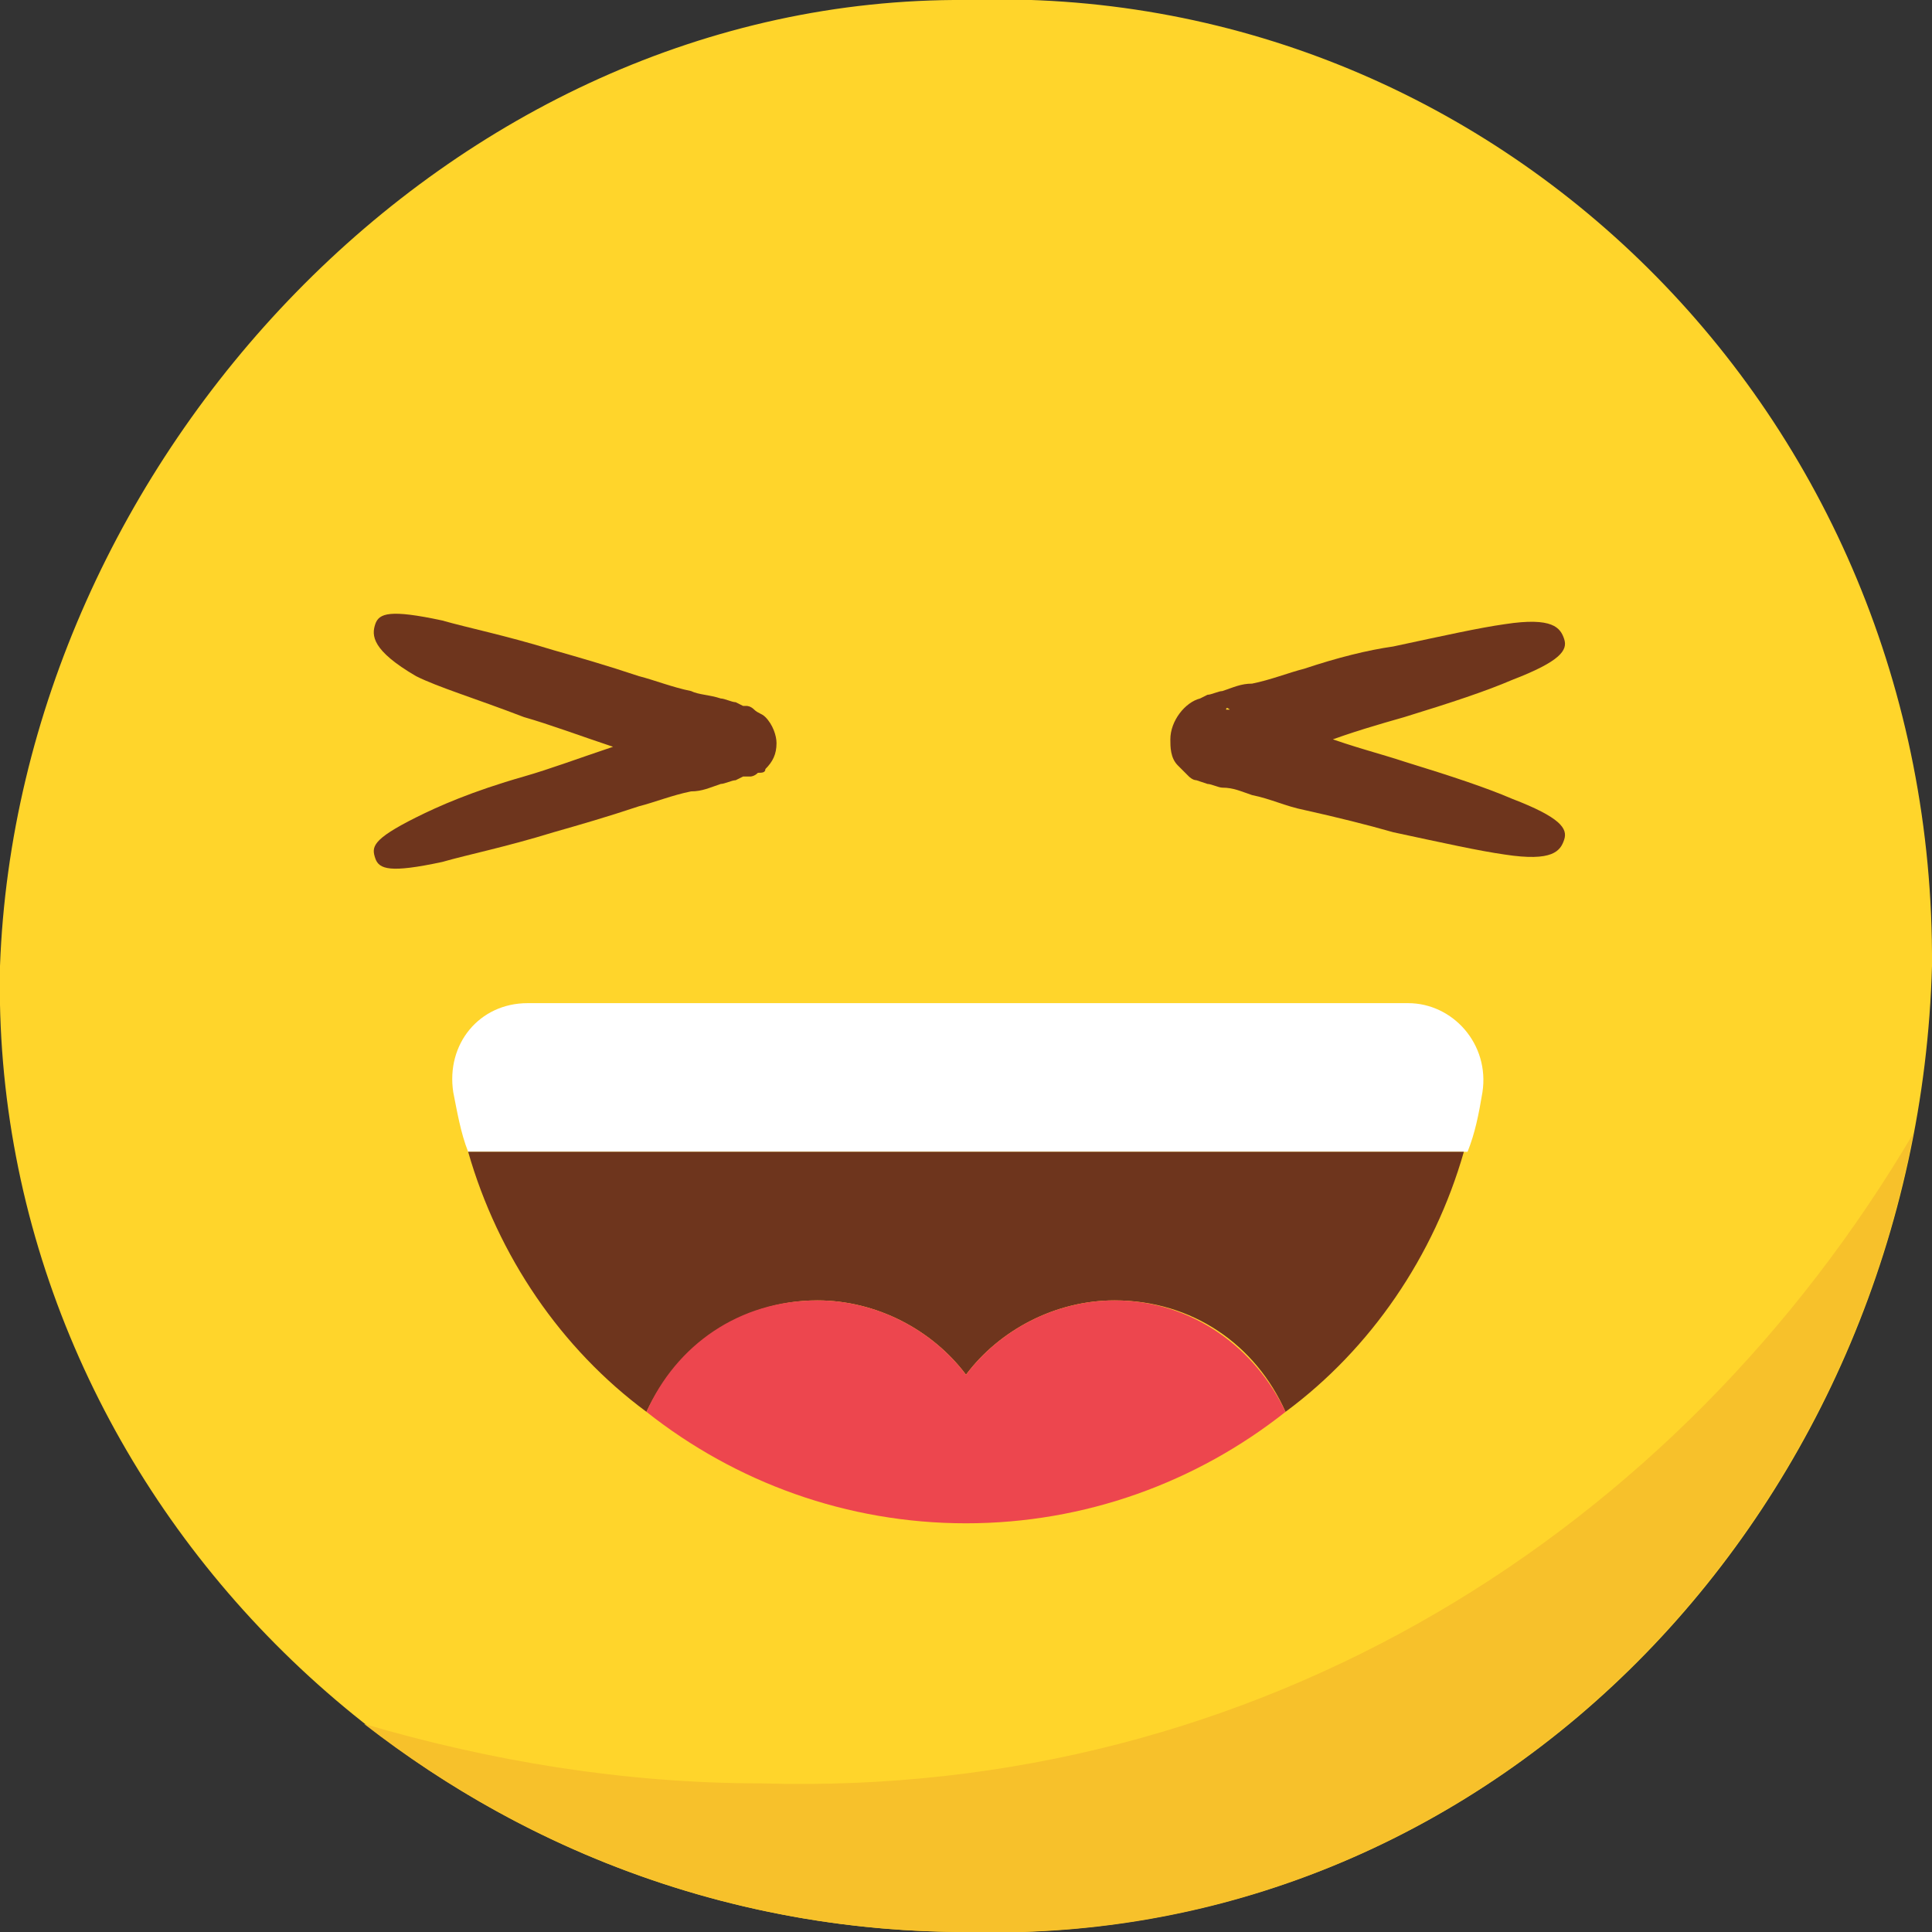
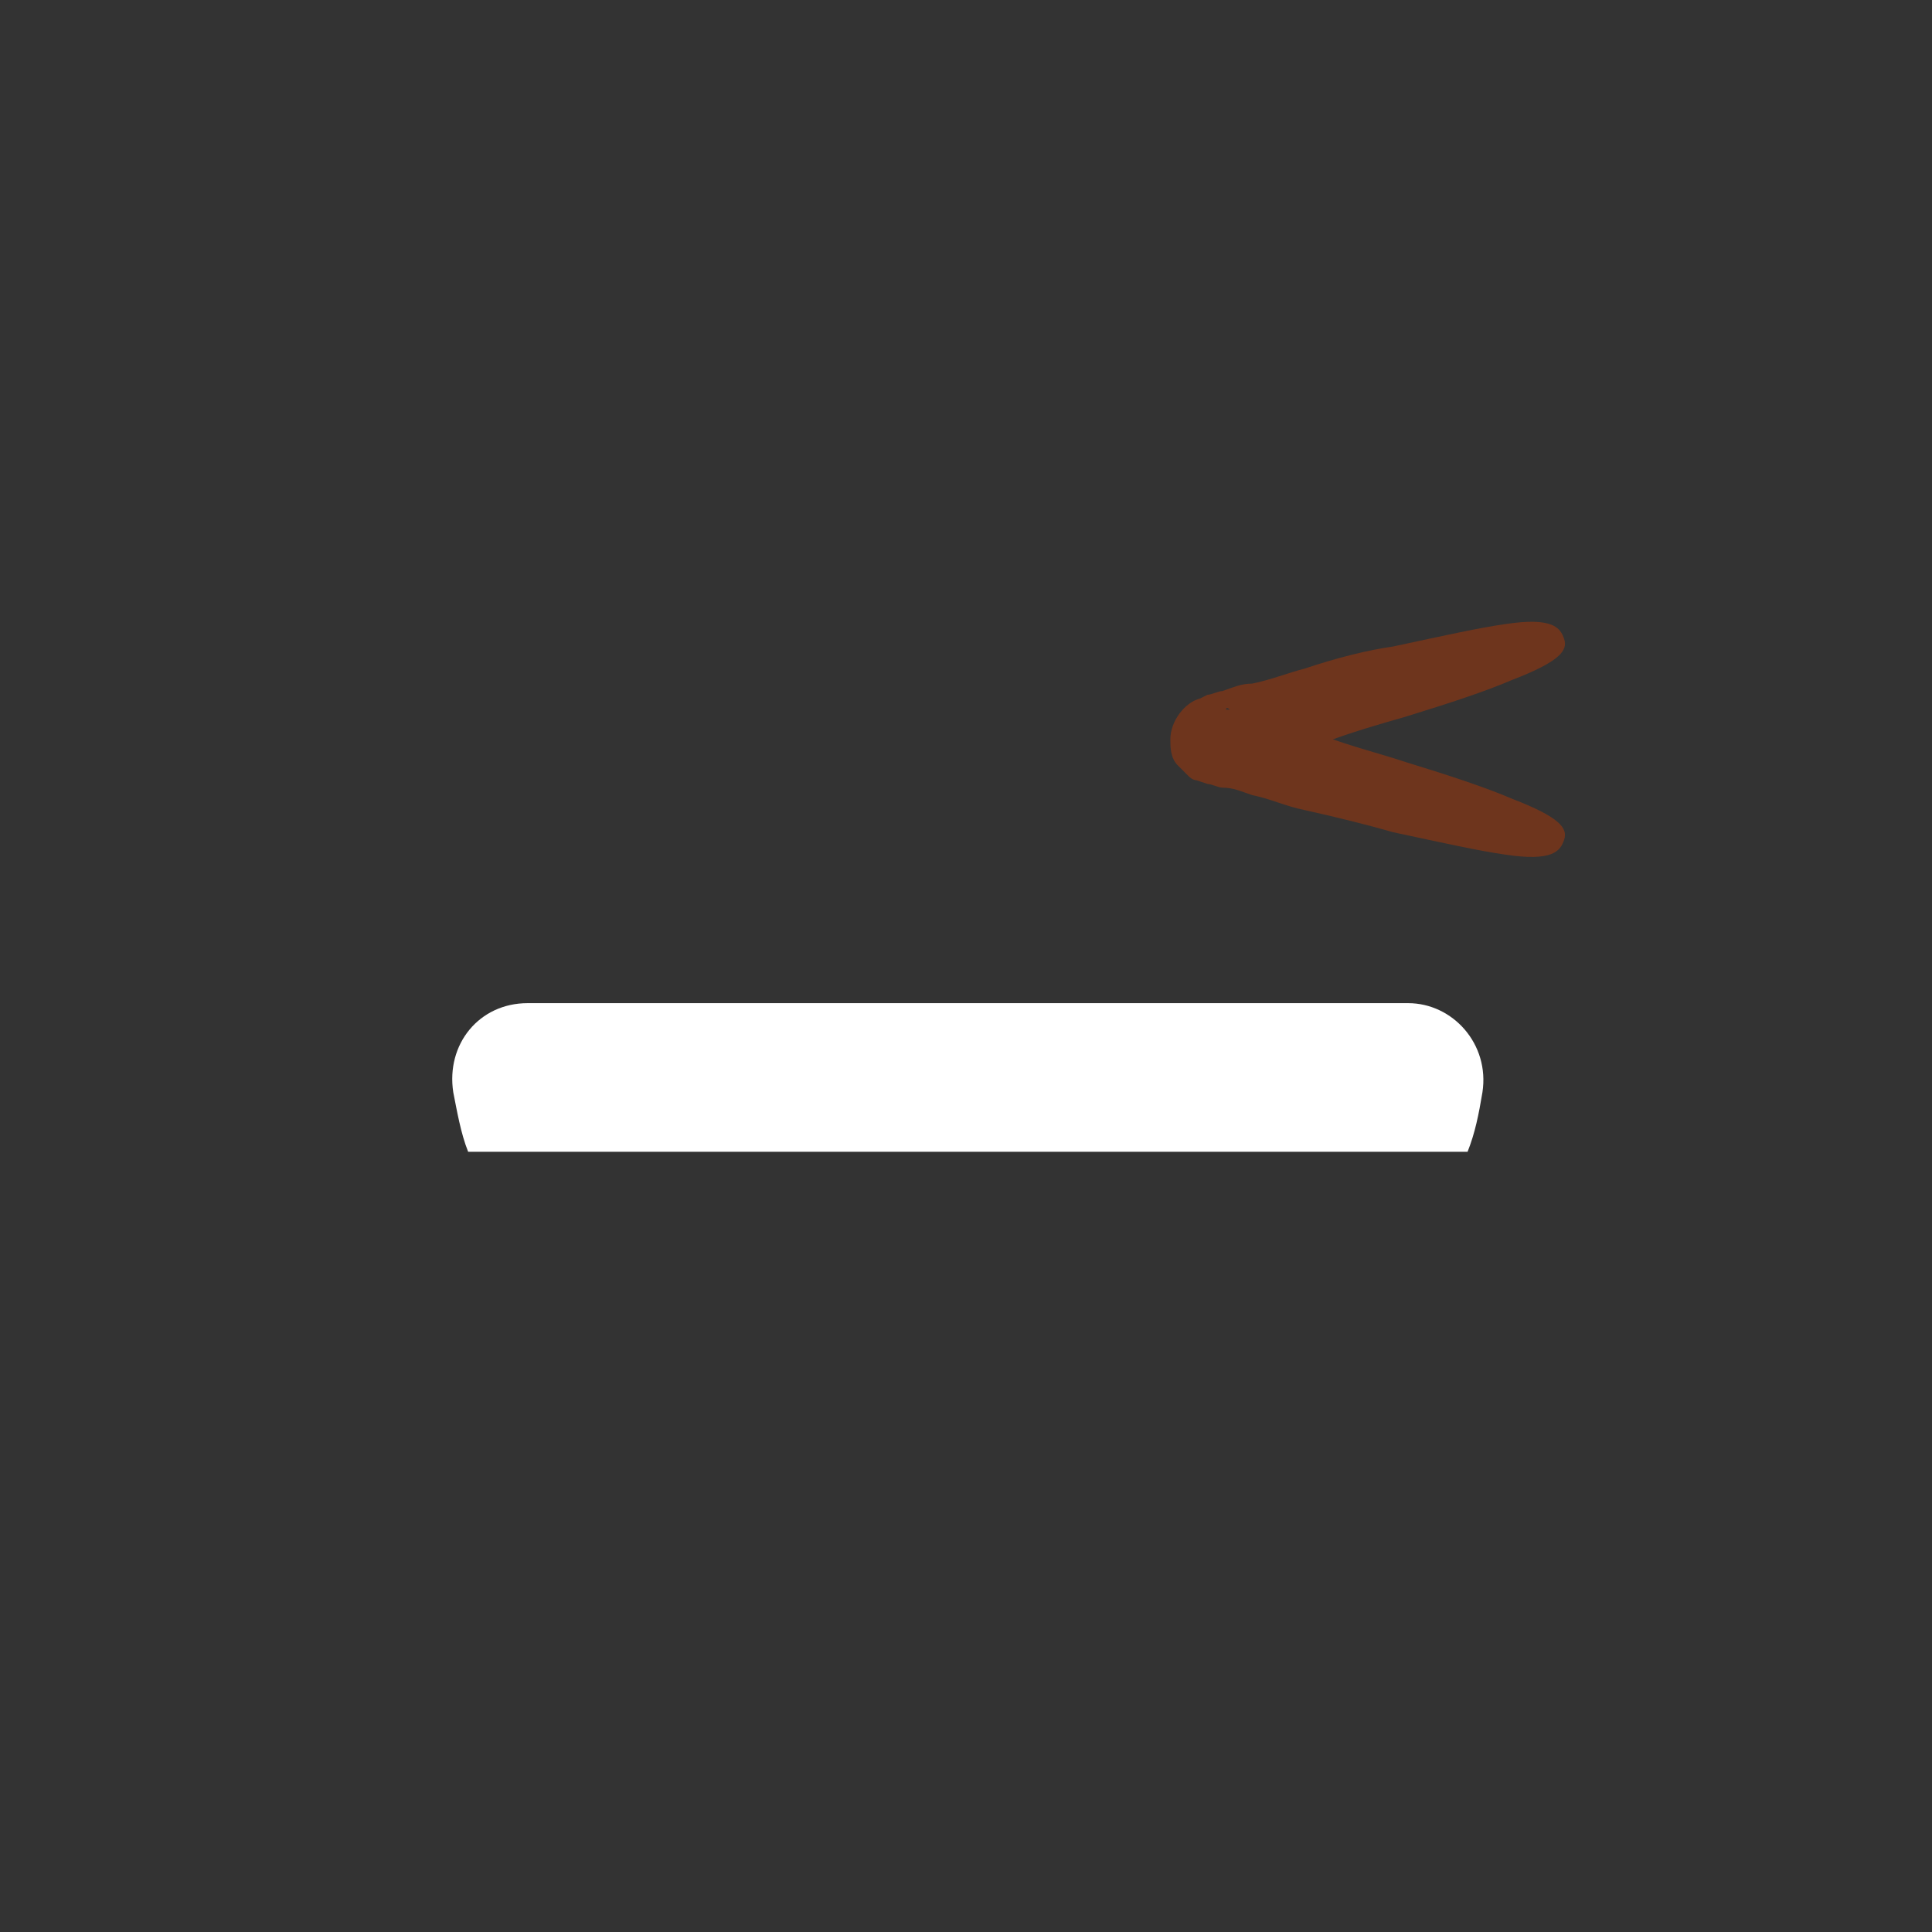
<svg xmlns="http://www.w3.org/2000/svg" version="1.1" id="Layer_1" x="0px" y="0px" viewBox="0 0 52 52" style="enable-background:new 0 0 52 52;" xml:space="preserve">
  <rect x="0" y="0" width="52" height="52" fill="#333333" stroke="none" />
  <style type="text/css">
	.st0{fill:#FFD52B;}
	.st1{fill:#F7C12B;}
	.st2{fill:#FFFFFF;}
	.st3{fill:#6E351D;}
	.st4{fill:#ED464E;}
</style>
-   <path id="XMLID_3686_" class="st0" d="M26,0c14.2-0.5,26.1,11.1,26,26c-0.4,14.3-11.5,26.4-26,26C11.4,52-0.3,40,0,26  C0.5,12.4,12.1-0.1,26,0z" />
-   <path id="XMLID_751_" class="st1" d="M20.5,48c-3.7,0-7.3-0.6-10.7-1.6C14.3,49.9,19.9,52,26,52c12.9,0.4,23.2-9.3,25.5-21.5  C45.2,41.2,33.9,48.4,20.5,48z" />
  <path id="XMLID_4033_" class="st2" d="M14.2,27h23.7c1.2,0,2.2,1.1,2,2.4c-0.1,0.6-0.2,1.1-0.4,1.6H12.6c-0.2-0.5-0.3-1.1-0.4-1.6  C12,28.1,12.9,27,14.2,27z" />
-   <path id="XMLID_3665_" class="st3" d="M12.6,31h26.8c-0.8,2.8-2.5,5.3-4.8,7c-0.8-1.8-2.5-3-4.6-3c-1.6,0-3.1,0.8-4,2  c-0.9-1.2-2.4-2-4-2c-2.1,0-3.8,1.3-4.6,3C15.1,36.3,13.4,33.8,12.6,31z" />
-   <path id="XMLID_3661_" class="st4" d="M30,35c2.1,0,3.8,1.3,4.6,3c-2.4,1.9-5.4,3-8.6,3s-6.2-1.1-8.6-3c0.8-1.8,2.5-3,4.6-3  c1.6,0,3.1,0.8,4,2C26.9,35.8,28.4,35,30,35z" />
  <g id="XMLID_3650_">
-     <path id="XMLID_508_" class="st3" d="M10.1,16.8c0.1-0.3,0.4-0.4,1.8-0.1c0.7,0.2,1.7,0.4,3,0.8c0.7,0.2,1.4,0.4,2.3,0.7   c0.4,0.1,0.9,0.3,1.4,0.4c0.2,0.1,0.5,0.1,0.8,0.2c0.1,0,0.3,0.1,0.4,0.1l0.2,0.1l0.1,0l0,0c0,0,0.1,0,0.2,0.1   c0.1,0.1,0.2,0.1,0.3,0.2c0.2,0.2,0.3,0.5,0.3,0.7c0,0.3-0.1,0.5-0.3,0.7c0,0.1-0.1,0.1-0.2,0.1c-0.1,0.1-0.2,0.1-0.2,0.1l-0.1,0   l-0.1,0l-0.2,0.1c-0.1,0-0.3,0.1-0.4,0.1c-0.3,0.1-0.5,0.2-0.8,0.2c-0.5,0.1-1,0.3-1.4,0.4c-0.9,0.3-1.6,0.5-2.3,0.7   c-1.3,0.4-2.3,0.6-3,0.8c-1.4,0.3-1.7,0.2-1.8-0.1S10,22.6,11.2,22c0.6-0.3,1.5-0.7,2.9-1.1c0.7-0.2,1.5-0.5,2.4-0.8   c0.5-0.1,0.9-0.3,1.5-0.5c0.3-0.1,0.5-0.2,0.8-0.2c0.1,0,0.3-0.1,0.4-0.1l0.2-0.1l0.1,0l0,0l0,0c0.5,1.8,0.1,0.5,0.3,0.9   c0,0,0,0,0,0l0,0l0,0l0,0l-0.3,0.9l0,0l0,0l-0.1,0l-0.2-0.1c-0.1,0-0.3-0.1-0.4-0.1c-0.3-0.1-0.5-0.2-0.8-0.2   c-0.5-0.2-1-0.3-1.5-0.5c-0.9-0.3-1.7-0.6-2.4-0.8c-1.3-0.5-2.3-0.8-2.9-1.1C10,17.5,10,17.1,10.1,16.8z" />
-   </g>
+     </g>
  <g id="XMLID_3649_">
    <path id="XMLID_507_" class="st3" d="M42.1,17.2c0.1,0.3-0.1,0.6-1.4,1.1c-0.7,0.3-1.6,0.6-2.9,1c-0.7,0.2-1.4,0.4-2.2,0.7   c-0.4,0.1-0.9,0.3-1.4,0.4c-0.2,0.1-0.5,0.1-0.7,0.2c-0.1,0-0.3,0.1-0.4,0.1l-0.1,0l0,0l0,0l0.1,0c0.3-0.1,0.5-0.5,0.5-0.8   c0-0.3-0.2-0.6-0.5-0.8l0,0l0,0c0,0-0.1-0.1-0.1,0l0,0l0,0l0.1,0c0.1,0,0.3,0.1,0.4,0.1c0.3,0.1,0.5,0.2,0.7,0.2   c0.5,0.1,0.9,0.3,1.4,0.4c0.8,0.3,1.6,0.5,2.2,0.7c1.3,0.4,2.2,0.7,2.9,1c1.3,0.5,1.5,0.8,1.4,1.1s-0.3,0.6-1.6,0.4   c-0.7-0.1-1.6-0.3-3-0.6c-0.7-0.2-1.5-0.4-2.4-0.6c-0.5-0.1-0.9-0.3-1.4-0.4c-0.3-0.1-0.5-0.2-0.8-0.2c-0.1,0-0.3-0.1-0.4-0.1   l-0.3-0.1l0,0c-0.1,0-0.2-0.1-0.2-0.1c-0.1-0.1-0.2-0.2-0.3-0.3c-0.2-0.2-0.2-0.5-0.2-0.7c0-0.5,0.4-1,0.8-1.1l0.2-0.1   c0.1,0,0.3-0.1,0.4-0.1c0.3-0.1,0.5-0.2,0.8-0.2c0.5-0.1,1-0.3,1.4-0.4c0.9-0.3,1.7-0.5,2.4-0.6c1.4-0.3,2.3-0.5,3-0.6   C41.8,16.6,42,16.9,42.1,17.2z" />
  </g>
</svg>